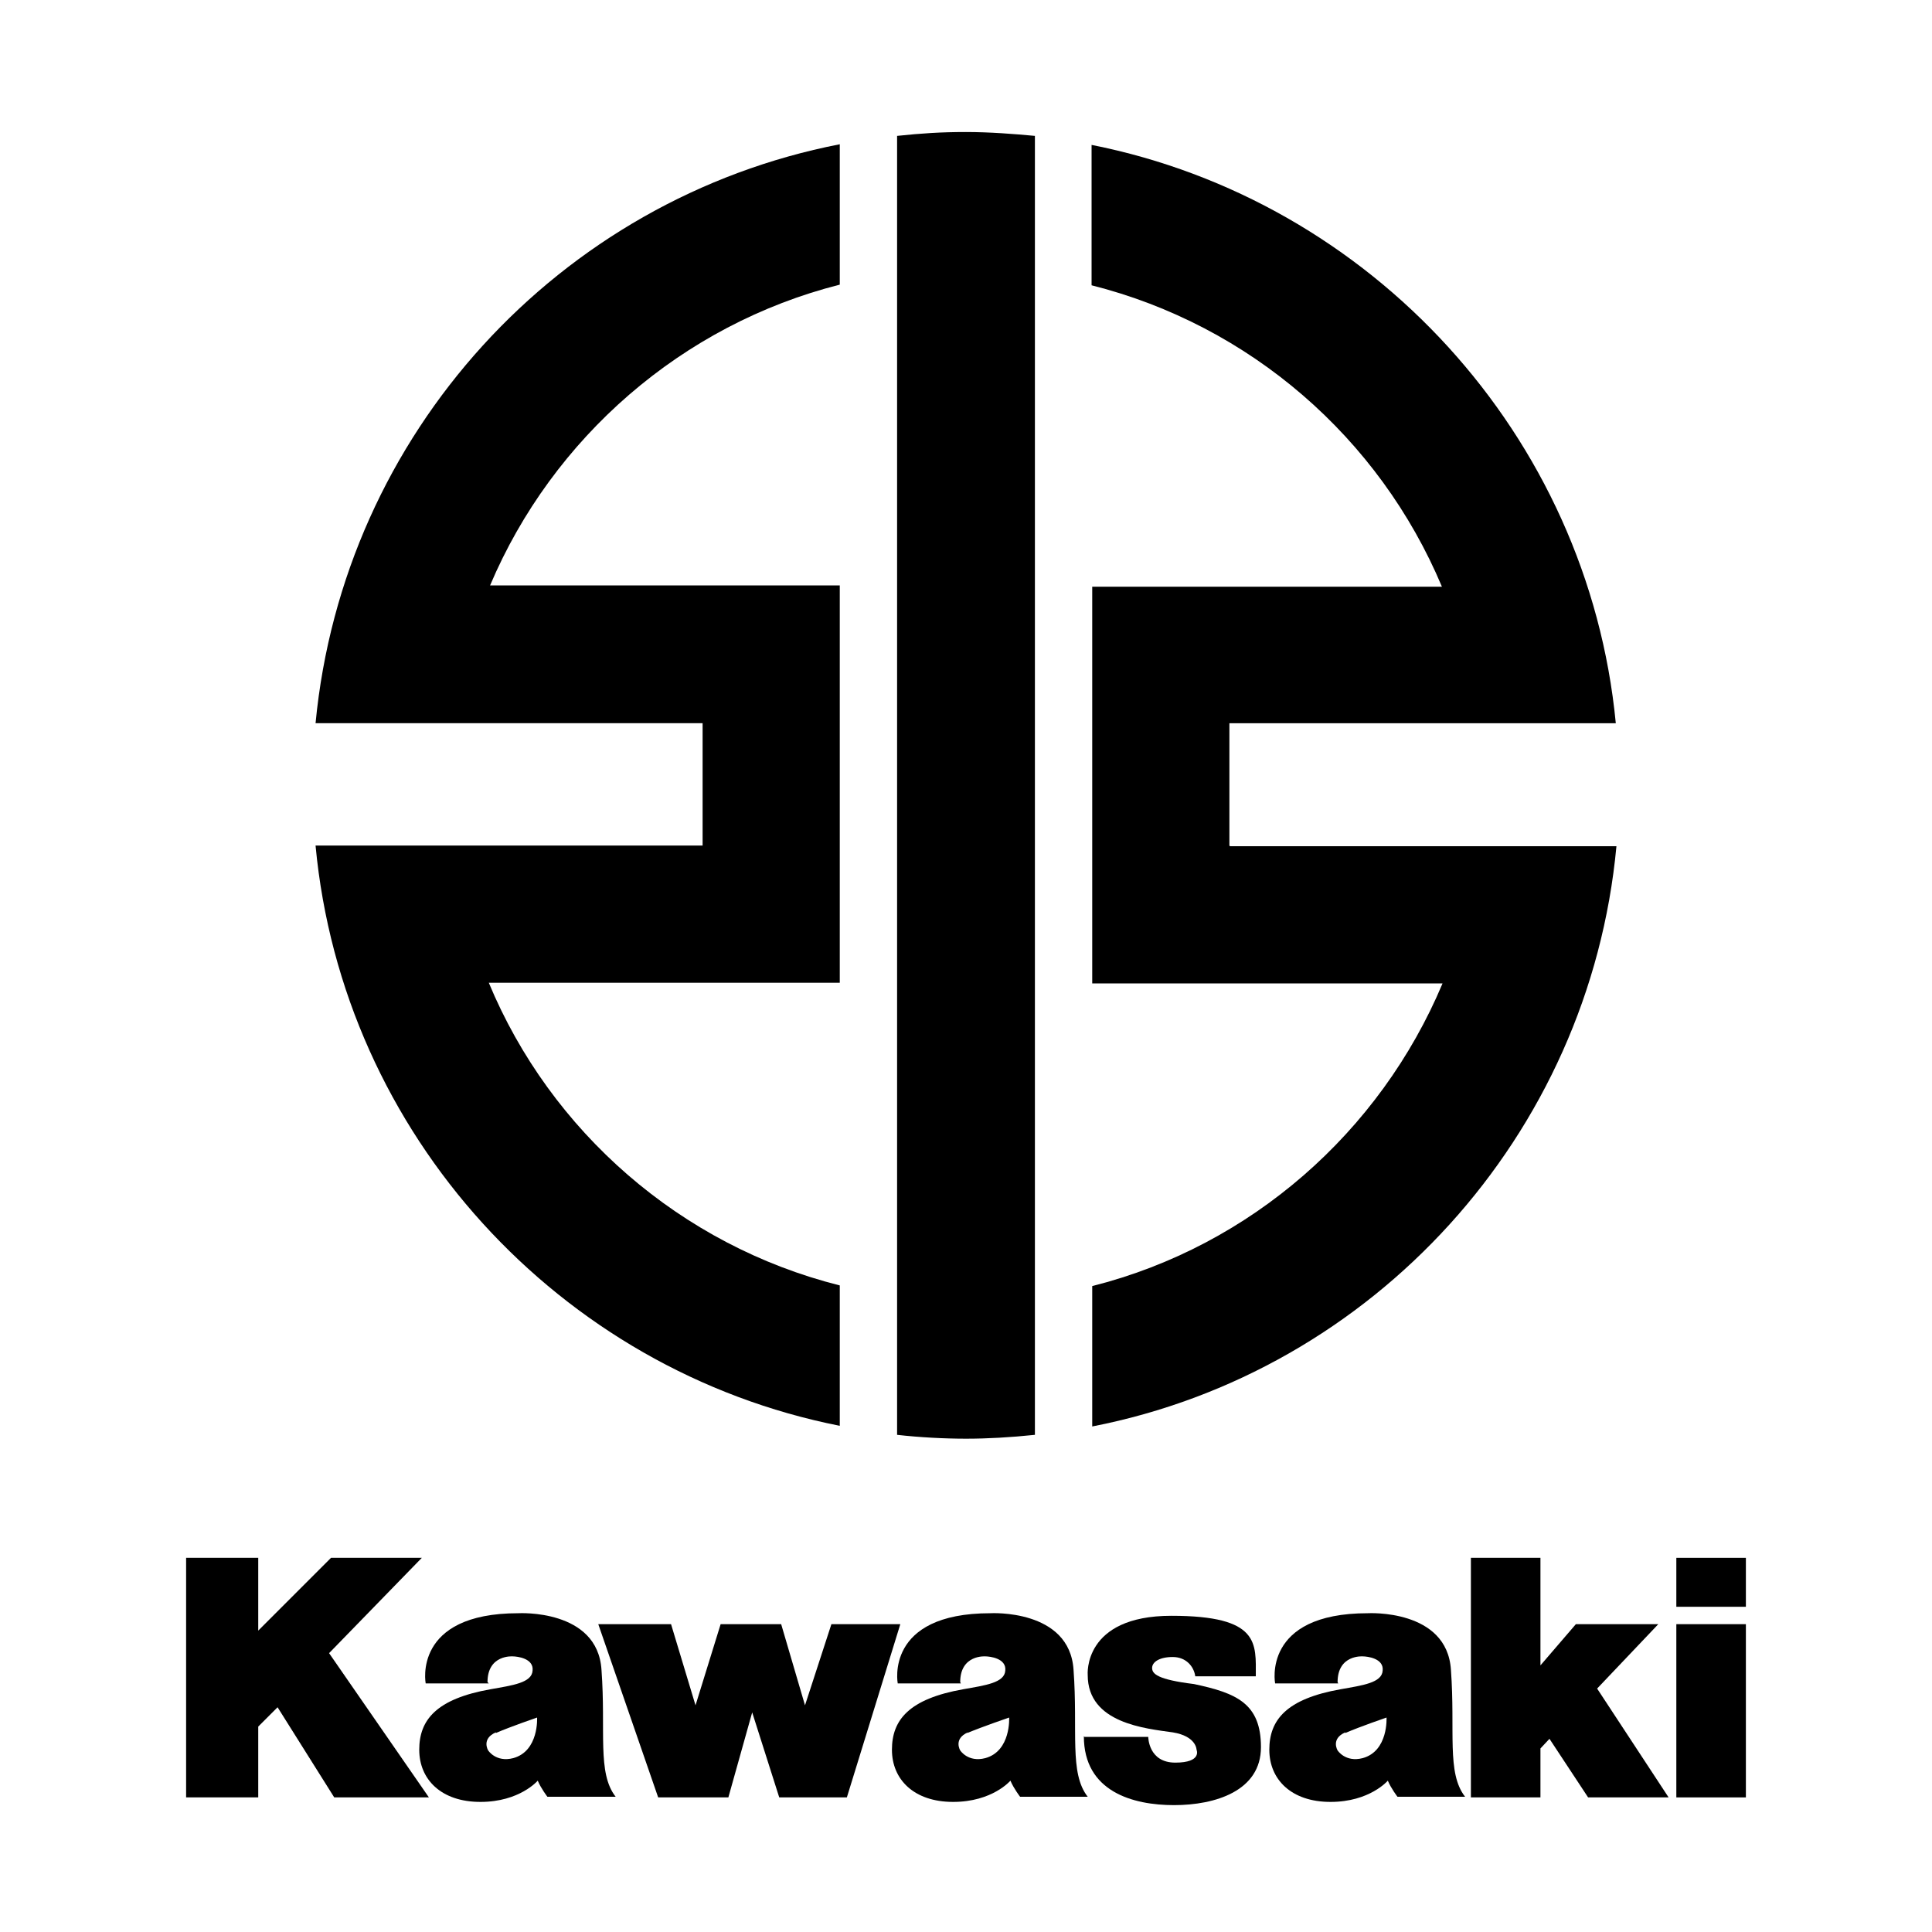
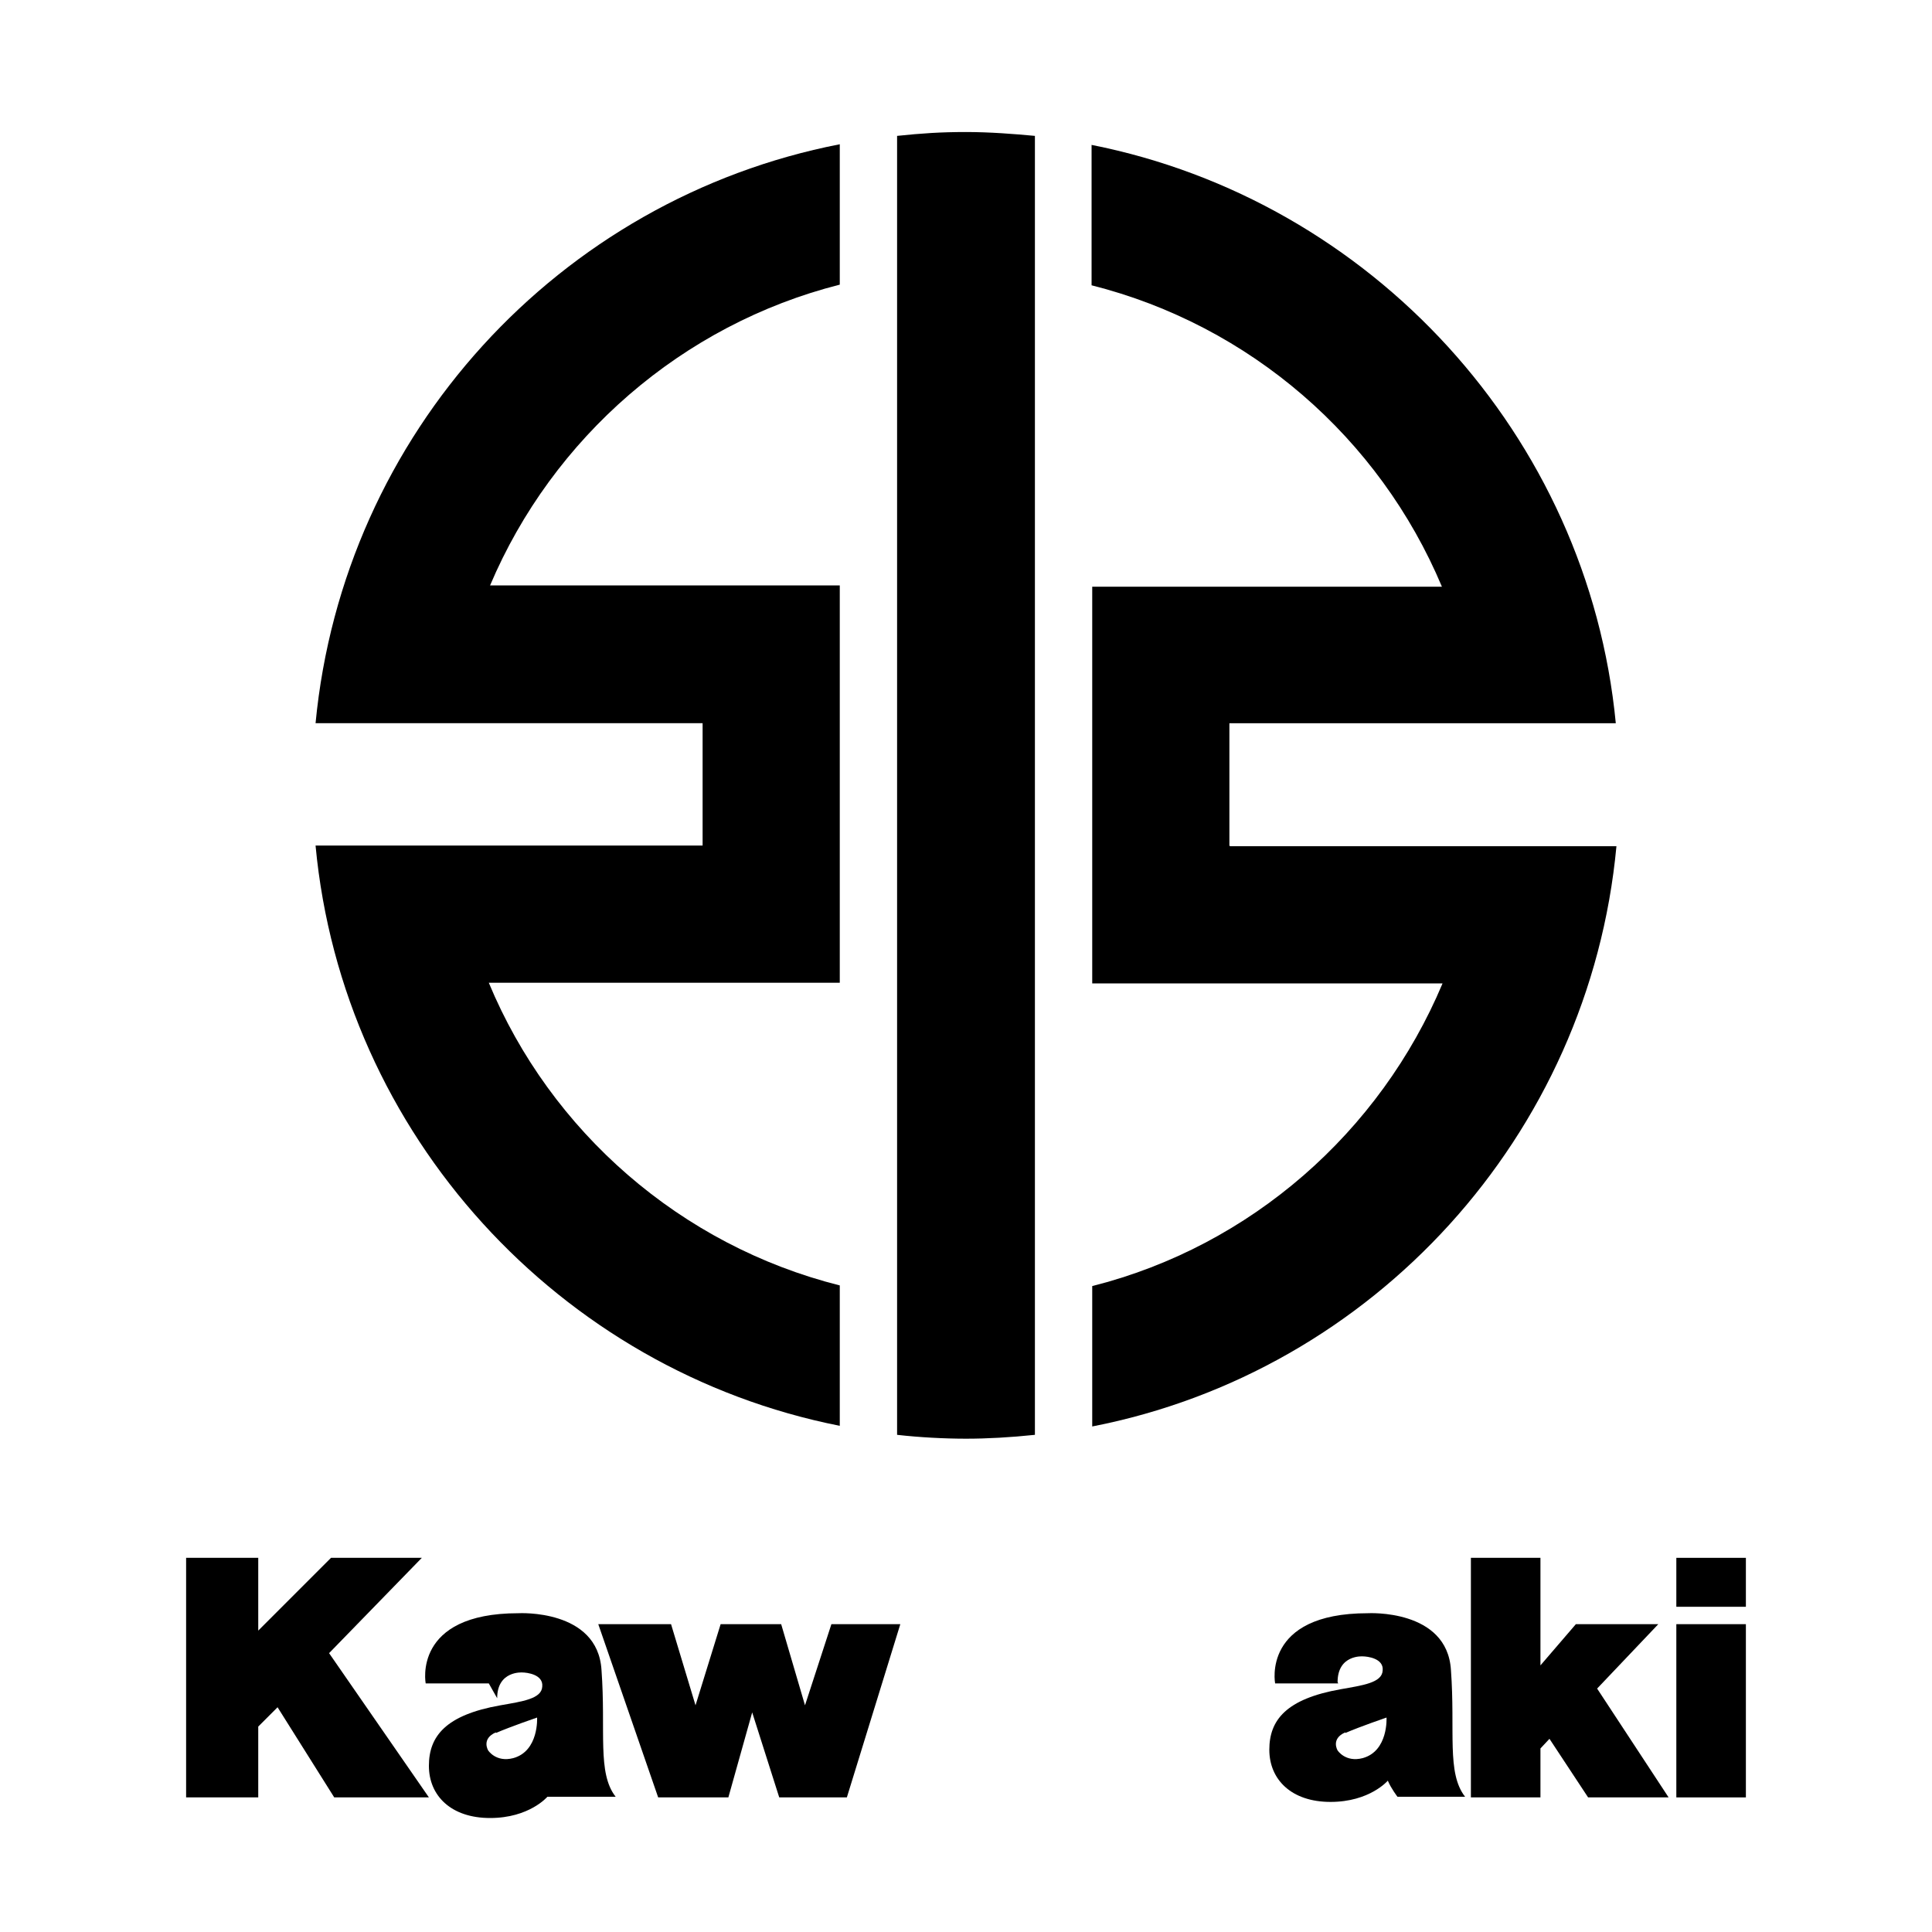
<svg xmlns="http://www.w3.org/2000/svg" version="1.1" viewBox="0 0 300 300">
  <g>
    <g id="Layer_1">
      <g>
        <g>
          <path d="M190.9,131.3h0s0,0,0,0v-19h0s60,0,60,0c-4.3-44.7-38-81.2-81.4-89.8v21.8c24.6,6.2,44.7,23.7,54.4,46.8h-54.3v61.6h54.4c-9.7,23.1-29.8,40.8-54.4,47v21.8c43.6-8.5,77.2-45.1,81.4-90.1h-60Z" />
          <path d="M160.7,21.1c-3.2-.3-7-.6-10.7-.6-3.9,0-6.9.2-10.7.6v201.7c3.5.4,7.4.6,10.7.6s6.9-.2,10.7-.6V21.1Z" />
          <path d="M75.9,152.6h.1s54.4,0,54.4,0v-61.7h-54.3c9.7-22.9,29.8-40.5,54.3-46.7v-21.8c-43.6,8.5-77.1,44.9-81.4,89.9h60.1v19h-60.1c4.2,44.9,37.9,81.5,81.4,90.1v-21.8c-24.7-6.2-44.9-23.9-54.5-47Z" />
        </g>
        <g>
          <polygon points="92.9 252.2 104.2 252.2 108 264.8 111.9 252.2 121.3 252.2 125 264.8 129.1 252.2 139.8 252.2 131.5 279.1 121 279.1 116.8 265.9 113.1 279.1 102.2 279.1 92.9 252.2" />
-           <path d="M168.4,269.7h9.9s0,4,4.2,4,3.3-2,3.3-2c0,0,0-2.1-3.7-2.7-4.2-.6-13.2-1.4-13.2-8.9,0,0-.8-9.2,13-9.2s13.1,4.3,13.1,9.4h-9.4c-.2-1.5-1.4-3-3.5-3s-3.2.8-3.2,1.7.8,1.8,6.5,2.5c6.6,1.4,10.4,3,10.4,9.8s-7.1,9-13.5,9-14-2.1-14-10.7Z" />
          <path d="M207.8,261.4h-9.8s-2.1-10.9,14.4-10.9c0,0,12.3-.7,12.9,8.8.7,9.5-.7,16,2.2,19.7h-10.5s-1-1.3-1.5-2.5c0,0-2.8,3.3-8.9,3.3s-9.5-3.5-9.5-8.1,2.6-7.9,11.1-9.4c3.4-.6,6.4-1,6.5-2.9.2-1.9-2.4-2.2-3.1-2.2,0,0-3.9-.3-3.9,4ZM208.9,269c-2.3,1-1.2,2.8-1.2,2.8,0,0,1.2,1.9,3.9,1.2,4-1.1,3.7-6.3,3.7-6.3,0,0-4.1,1.4-6.4,2.4Z" />
          <g>
            <rect x="260.3" y="241.9" width="10.8" height="7.6" />
            <rect x="260.3" y="252.2" width="10.8" height="26.9" />
          </g>
          <polygon points="239.2 279.1 228.4 279.1 228.4 241.9 239.2 241.9 239.2 258.6 244.7 252.2 257.5 252.2 248 262.2 259.1 279.1 246.6 279.1 240.6 270 239.2 271.5 239.2 279.1" />
          <polygon points="28.9 241.9 40.1 241.9 40.1 253.2 51.4 241.9 65.5 241.9 51.1 256.7 66.6 279.1 51.9 279.1 43.1 265.1 40.1 268.1 40.1 279.1 28.9 279.1 28.9 241.9" />
-           <path d="M75.9,261.4h-9.8s-2.1-10.9,14.4-10.9c0,0,12.3-.7,12.9,8.8.7,9.5-.7,16,2.2,19.7h-10.6s-1-1.3-1.5-2.5c0,0-2.8,3.3-8.9,3.3s-9.5-3.5-9.5-8.1,2.6-7.9,11.1-9.4c3.4-.6,6.4-1,6.5-2.9.2-1.9-2.4-2.2-3.1-2.2,0,0-3.9-.3-3.9,4ZM77,269c-2.3,1-1.2,2.8-1.2,2.8,0,0,1.2,1.9,3.9,1.2,4-1.1,3.7-6.3,3.7-6.3,0,0-4.1,1.4-6.4,2.4Z" />
-           <path d="M149.2,261.4h-9.8s-2.1-10.9,14.4-10.9c0,0,12.3-.7,12.9,8.8.7,9.5-.7,16,2.2,19.7h-10.5s-1-1.3-1.5-2.5c0,0-2.8,3.3-8.9,3.3s-9.5-3.5-9.5-8.1,2.6-7.9,11.1-9.4c3.4-.6,6.4-1,6.5-2.9.2-1.9-2.4-2.2-3.1-2.2,0,0-3.9-.3-3.9,4ZM150.3,269c-2.3,1-1.2,2.8-1.2,2.8,0,0,1.2,1.9,3.9,1.2,4-1.1,3.7-6.3,3.7-6.3,0,0-4.1,1.4-6.5,2.4Z" />
+           <path d="M75.9,261.4h-9.8s-2.1-10.9,14.4-10.9c0,0,12.3-.7,12.9,8.8.7,9.5-.7,16,2.2,19.7h-10.6c0,0-2.8,3.3-8.9,3.3s-9.5-3.5-9.5-8.1,2.6-7.9,11.1-9.4c3.4-.6,6.4-1,6.5-2.9.2-1.9-2.4-2.2-3.1-2.2,0,0-3.9-.3-3.9,4ZM77,269c-2.3,1-1.2,2.8-1.2,2.8,0,0,1.2,1.9,3.9,1.2,4-1.1,3.7-6.3,3.7-6.3,0,0-4.1,1.4-6.4,2.4Z" />
        </g>
      </g>
    </g>
  </g>
</svg>